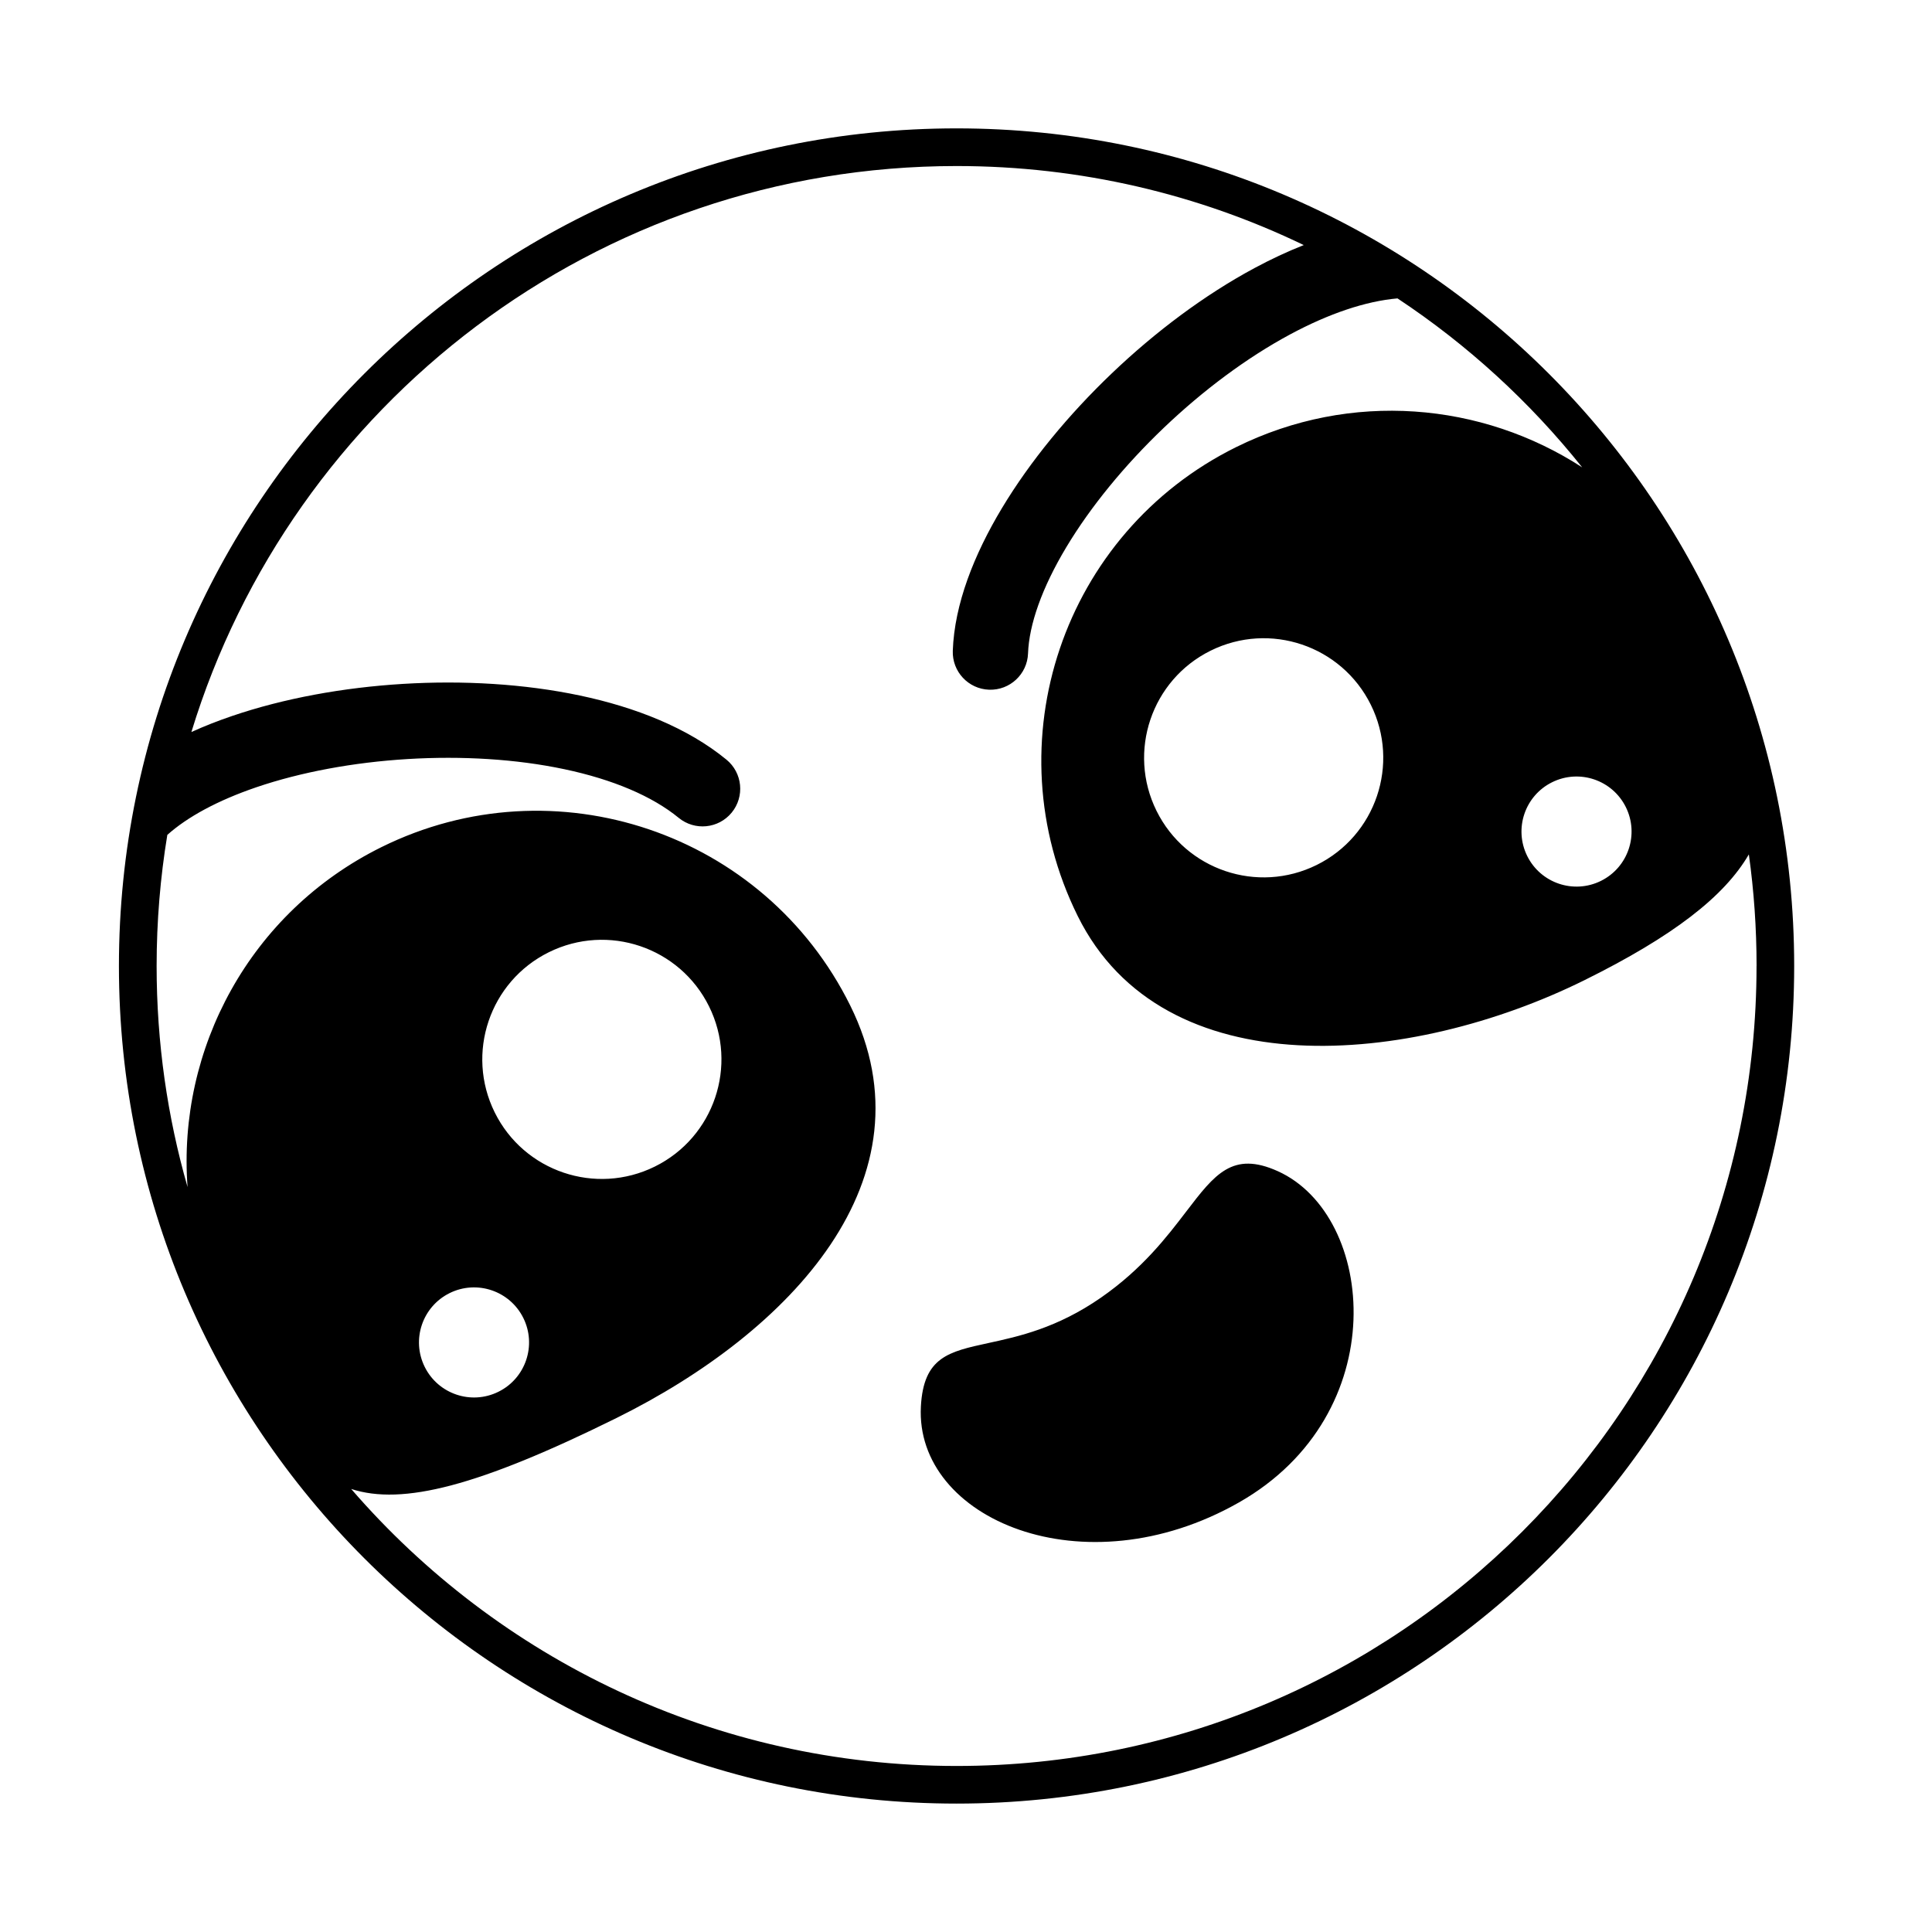
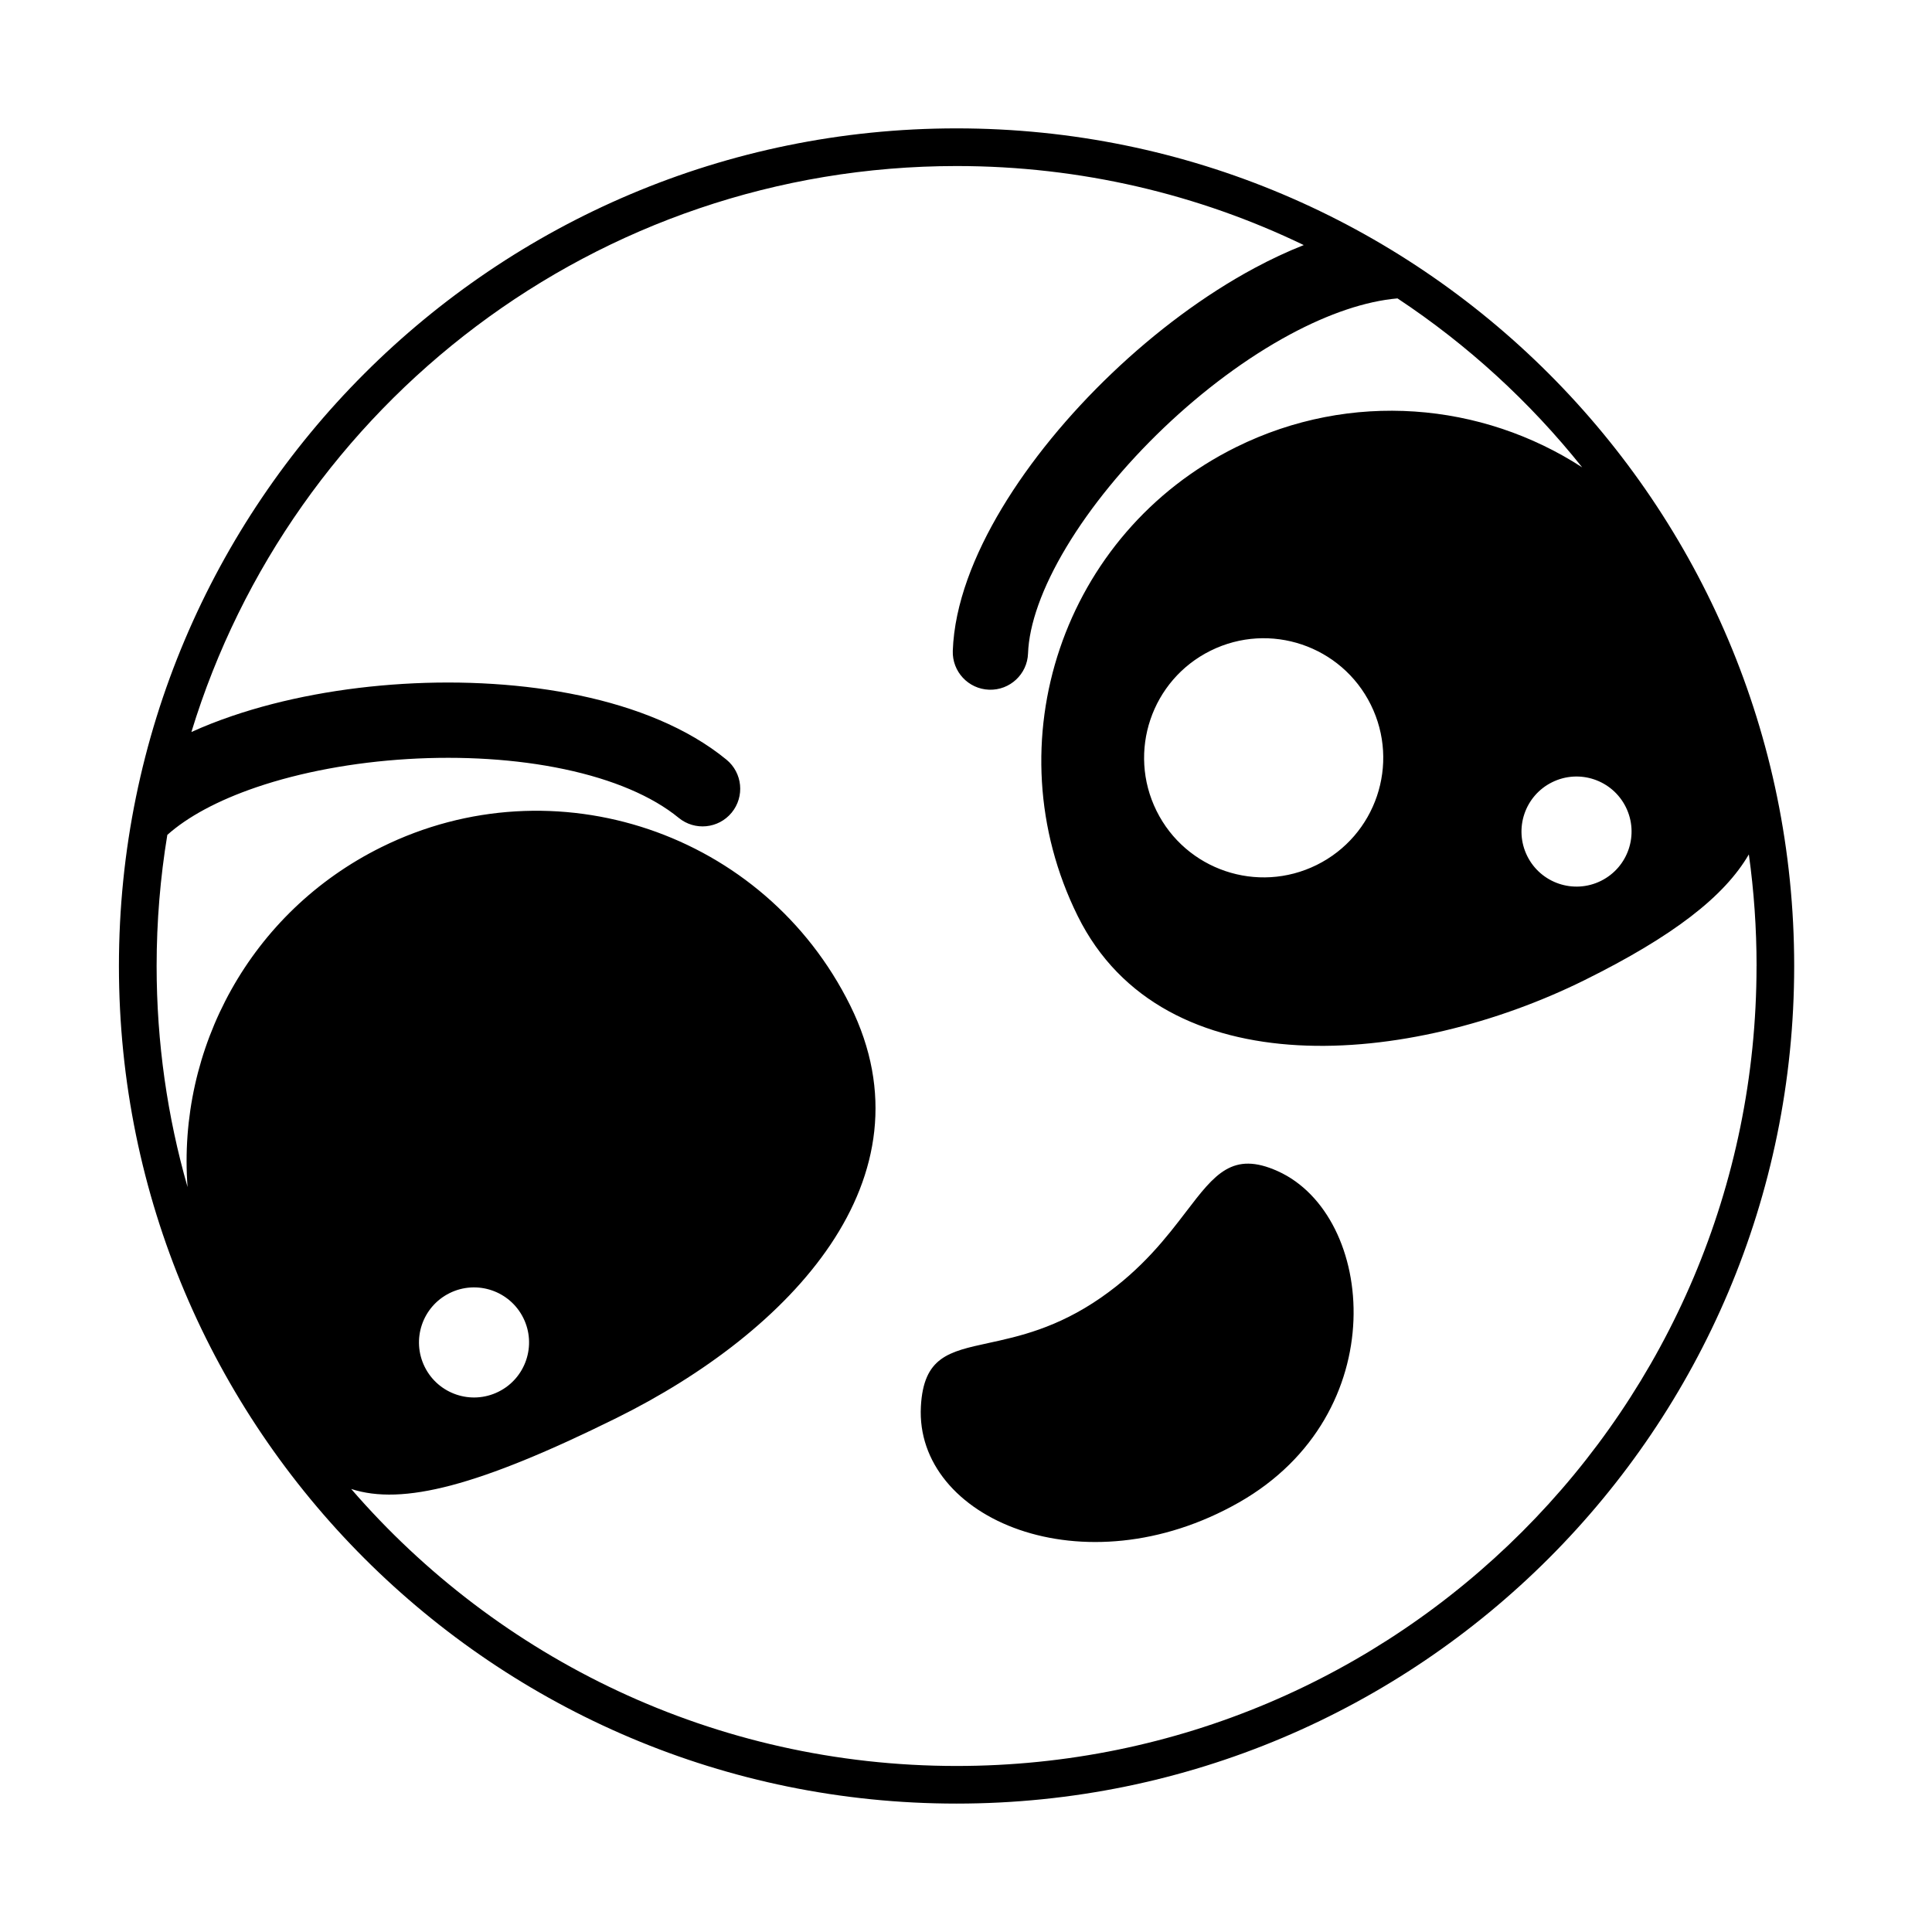
<svg xmlns="http://www.w3.org/2000/svg" fill="#000000" width="800px" height="800px" version="1.1" viewBox="144 144 512 512">
-   <path d="m609.5 400c0 117.08-94.914 212-212 212-64.102 0-121.56-28.449-160.43-73.41 13.602 4.43 33.832-0.754 70.32-18.809 45.906-22.715 84.66-63.383 61.941-109.29-22.715-45.91-78.348-64.707-124.25-41.992-34.883 17.262-54.113 53.523-51.375 90.086-5.34-18.609-8.199-38.262-8.199-58.582 0-11.836 0.973-23.445 2.836-34.75 5.301-4.742 13.309-9.113 23.574-12.617 11.793-4.019 25.754-6.609 40.113-7.481s28.797-0.004 41.535 2.691c12.848 2.715 23.293 7.148 30.297 12.891 4.262 3.496 10.547 2.875 14.043-1.387 3.492-4.262 2.871-10.547-1.391-14.039-10.352-8.492-24.18-13.891-38.82-16.988-14.754-3.117-31.016-4.047-46.871-3.086-15.852 0.961-31.609 3.832-45.344 8.516-3.691 1.258-7.297 2.668-10.758 4.238 26.52-86.832 107.28-149.99 202.79-149.99 32.965 0 64.172 7.523 92 20.945-4.41 1.738-8.777 3.797-13.055 6.094-13.285 7.137-26.309 16.922-37.801 27.887-11.488 10.965-21.676 23.324-29.148 35.762-7.379 12.289-12.57 25.418-13.008 37.766-0.195 5.508 4.109 10.129 9.617 10.324 5.504 0.195 10.129-4.109 10.324-9.613 0.27-7.621 3.668-17.375 10.172-28.203 6.414-10.68 15.41-21.668 25.816-31.598 10.406-9.93 22-18.586 33.469-24.746 10.312-5.539 20.043-8.809 28.453-9.543 18.566 12.289 35.09 27.422 48.945 44.777-26.559-17.238-61.27-20.426-91.707-5.363-45.906 22.715-64.707 78.348-41.988 124.25 22.715 45.906 88.32 39.766 134.23 17.051 23.602-11.68 37.156-22.23 43.633-33.367 1.348 9.664 2.047 19.535 2.047 29.574zm9.977 0c0 122.59-99.383 221.97-221.98 221.97s-221.98-99.379-221.98-221.97 99.383-221.98 221.98-221.98 221.98 99.383 221.98 221.98zm-154.64-83.57c-15.684 7.758-22.109 26.766-14.348 42.449 7.762 15.684 26.766 22.105 42.449 14.344 15.684-7.758 22.109-26.766 14.348-42.449-7.762-15.684-26.766-22.105-42.449-14.344zm83.887 54.41c-3.574-7.219-0.617-15.969 6.602-19.539 7.219-3.574 15.969-0.617 19.543 6.602 3.57 7.223 0.613 15.969-6.606 19.543-7.219 3.57-15.969 0.613-19.539-6.606zm-142.8 129.08c7.969-1.727 18.191-3.945 29.832-12.027 10.996-7.633 17.469-16.102 22.629-22.852 7.539-9.863 12.281-16.066 24.246-10.664 26.016 11.742 30.879 64.359-10.301 87.789-41.18 23.426-85.91 4.371-84.285-25.449 0.715-13.07 7.32-14.504 17.879-16.797zm-130.82-61.121c-7.762-15.684-1.34-34.691 14.344-42.449 15.684-7.762 34.691-1.34 42.453 14.344 7.758 15.684 1.336 34.691-14.348 42.449-15.684 7.762-34.688 1.34-42.449-14.344zm-11.953 47.887c-7.219 3.574-10.176 12.324-6.602 19.543 3.57 7.219 12.32 10.176 19.539 6.602 7.219-3.57 10.176-12.32 6.606-19.539-3.574-7.219-12.32-10.176-19.543-6.606z" fill-rule="evenodd" />
+   <path d="m609.5 400c0 117.08-94.914 212-212 212-64.102 0-121.56-28.449-160.43-73.41 13.602 4.43 33.832-0.754 70.32-18.809 45.906-22.715 84.66-63.383 61.941-109.29-22.715-45.91-78.348-64.707-124.25-41.992-34.883 17.262-54.113 53.523-51.375 90.086-5.34-18.609-8.199-38.262-8.199-58.582 0-11.836 0.973-23.445 2.836-34.75 5.301-4.742 13.309-9.113 23.574-12.617 11.793-4.019 25.754-6.609 40.113-7.481s28.797-0.004 41.535 2.691c12.848 2.715 23.293 7.148 30.297 12.891 4.262 3.496 10.547 2.875 14.043-1.387 3.492-4.262 2.871-10.547-1.391-14.039-10.352-8.492-24.18-13.891-38.82-16.988-14.754-3.117-31.016-4.047-46.871-3.086-15.852 0.961-31.609 3.832-45.344 8.516-3.691 1.258-7.297 2.668-10.758 4.238 26.52-86.832 107.28-149.99 202.79-149.99 32.965 0 64.172 7.523 92 20.945-4.41 1.738-8.777 3.797-13.055 6.094-13.285 7.137-26.309 16.922-37.801 27.887-11.488 10.965-21.676 23.324-29.148 35.762-7.379 12.289-12.57 25.418-13.008 37.766-0.195 5.508 4.109 10.129 9.617 10.324 5.504 0.195 10.129-4.109 10.324-9.613 0.27-7.621 3.668-17.375 10.172-28.203 6.414-10.68 15.41-21.668 25.816-31.598 10.406-9.93 22-18.586 33.469-24.746 10.312-5.539 20.043-8.809 28.453-9.543 18.566 12.289 35.09 27.422 48.945 44.777-26.559-17.238-61.27-20.426-91.707-5.363-45.906 22.715-64.707 78.348-41.988 124.25 22.715 45.906 88.32 39.766 134.23 17.051 23.602-11.68 37.156-22.23 43.633-33.367 1.348 9.664 2.047 19.535 2.047 29.574zm9.977 0c0 122.59-99.383 221.97-221.98 221.97s-221.98-99.379-221.98-221.97 99.383-221.98 221.98-221.98 221.98 99.383 221.98 221.98zm-154.64-83.57c-15.684 7.758-22.109 26.766-14.348 42.449 7.762 15.684 26.766 22.105 42.449 14.344 15.684-7.758 22.109-26.766 14.348-42.449-7.762-15.684-26.766-22.105-42.449-14.344zm83.887 54.41c-3.574-7.219-0.617-15.969 6.602-19.539 7.219-3.574 15.969-0.617 19.543 6.602 3.57 7.223 0.613 15.969-6.606 19.543-7.219 3.57-15.969 0.613-19.539-6.606zm-142.8 129.08c7.969-1.727 18.191-3.945 29.832-12.027 10.996-7.633 17.469-16.102 22.629-22.852 7.539-9.863 12.281-16.066 24.246-10.664 26.016 11.742 30.879 64.359-10.301 87.789-41.18 23.426-85.91 4.371-84.285-25.449 0.715-13.07 7.32-14.504 17.879-16.797zm-130.82-61.121zm-11.953 47.887c-7.219 3.574-10.176 12.324-6.602 19.543 3.57 7.219 12.32 10.176 19.539 6.602 7.219-3.57 10.176-12.32 6.606-19.539-3.574-7.219-12.32-10.176-19.543-6.606z" fill-rule="evenodd" />
</svg>